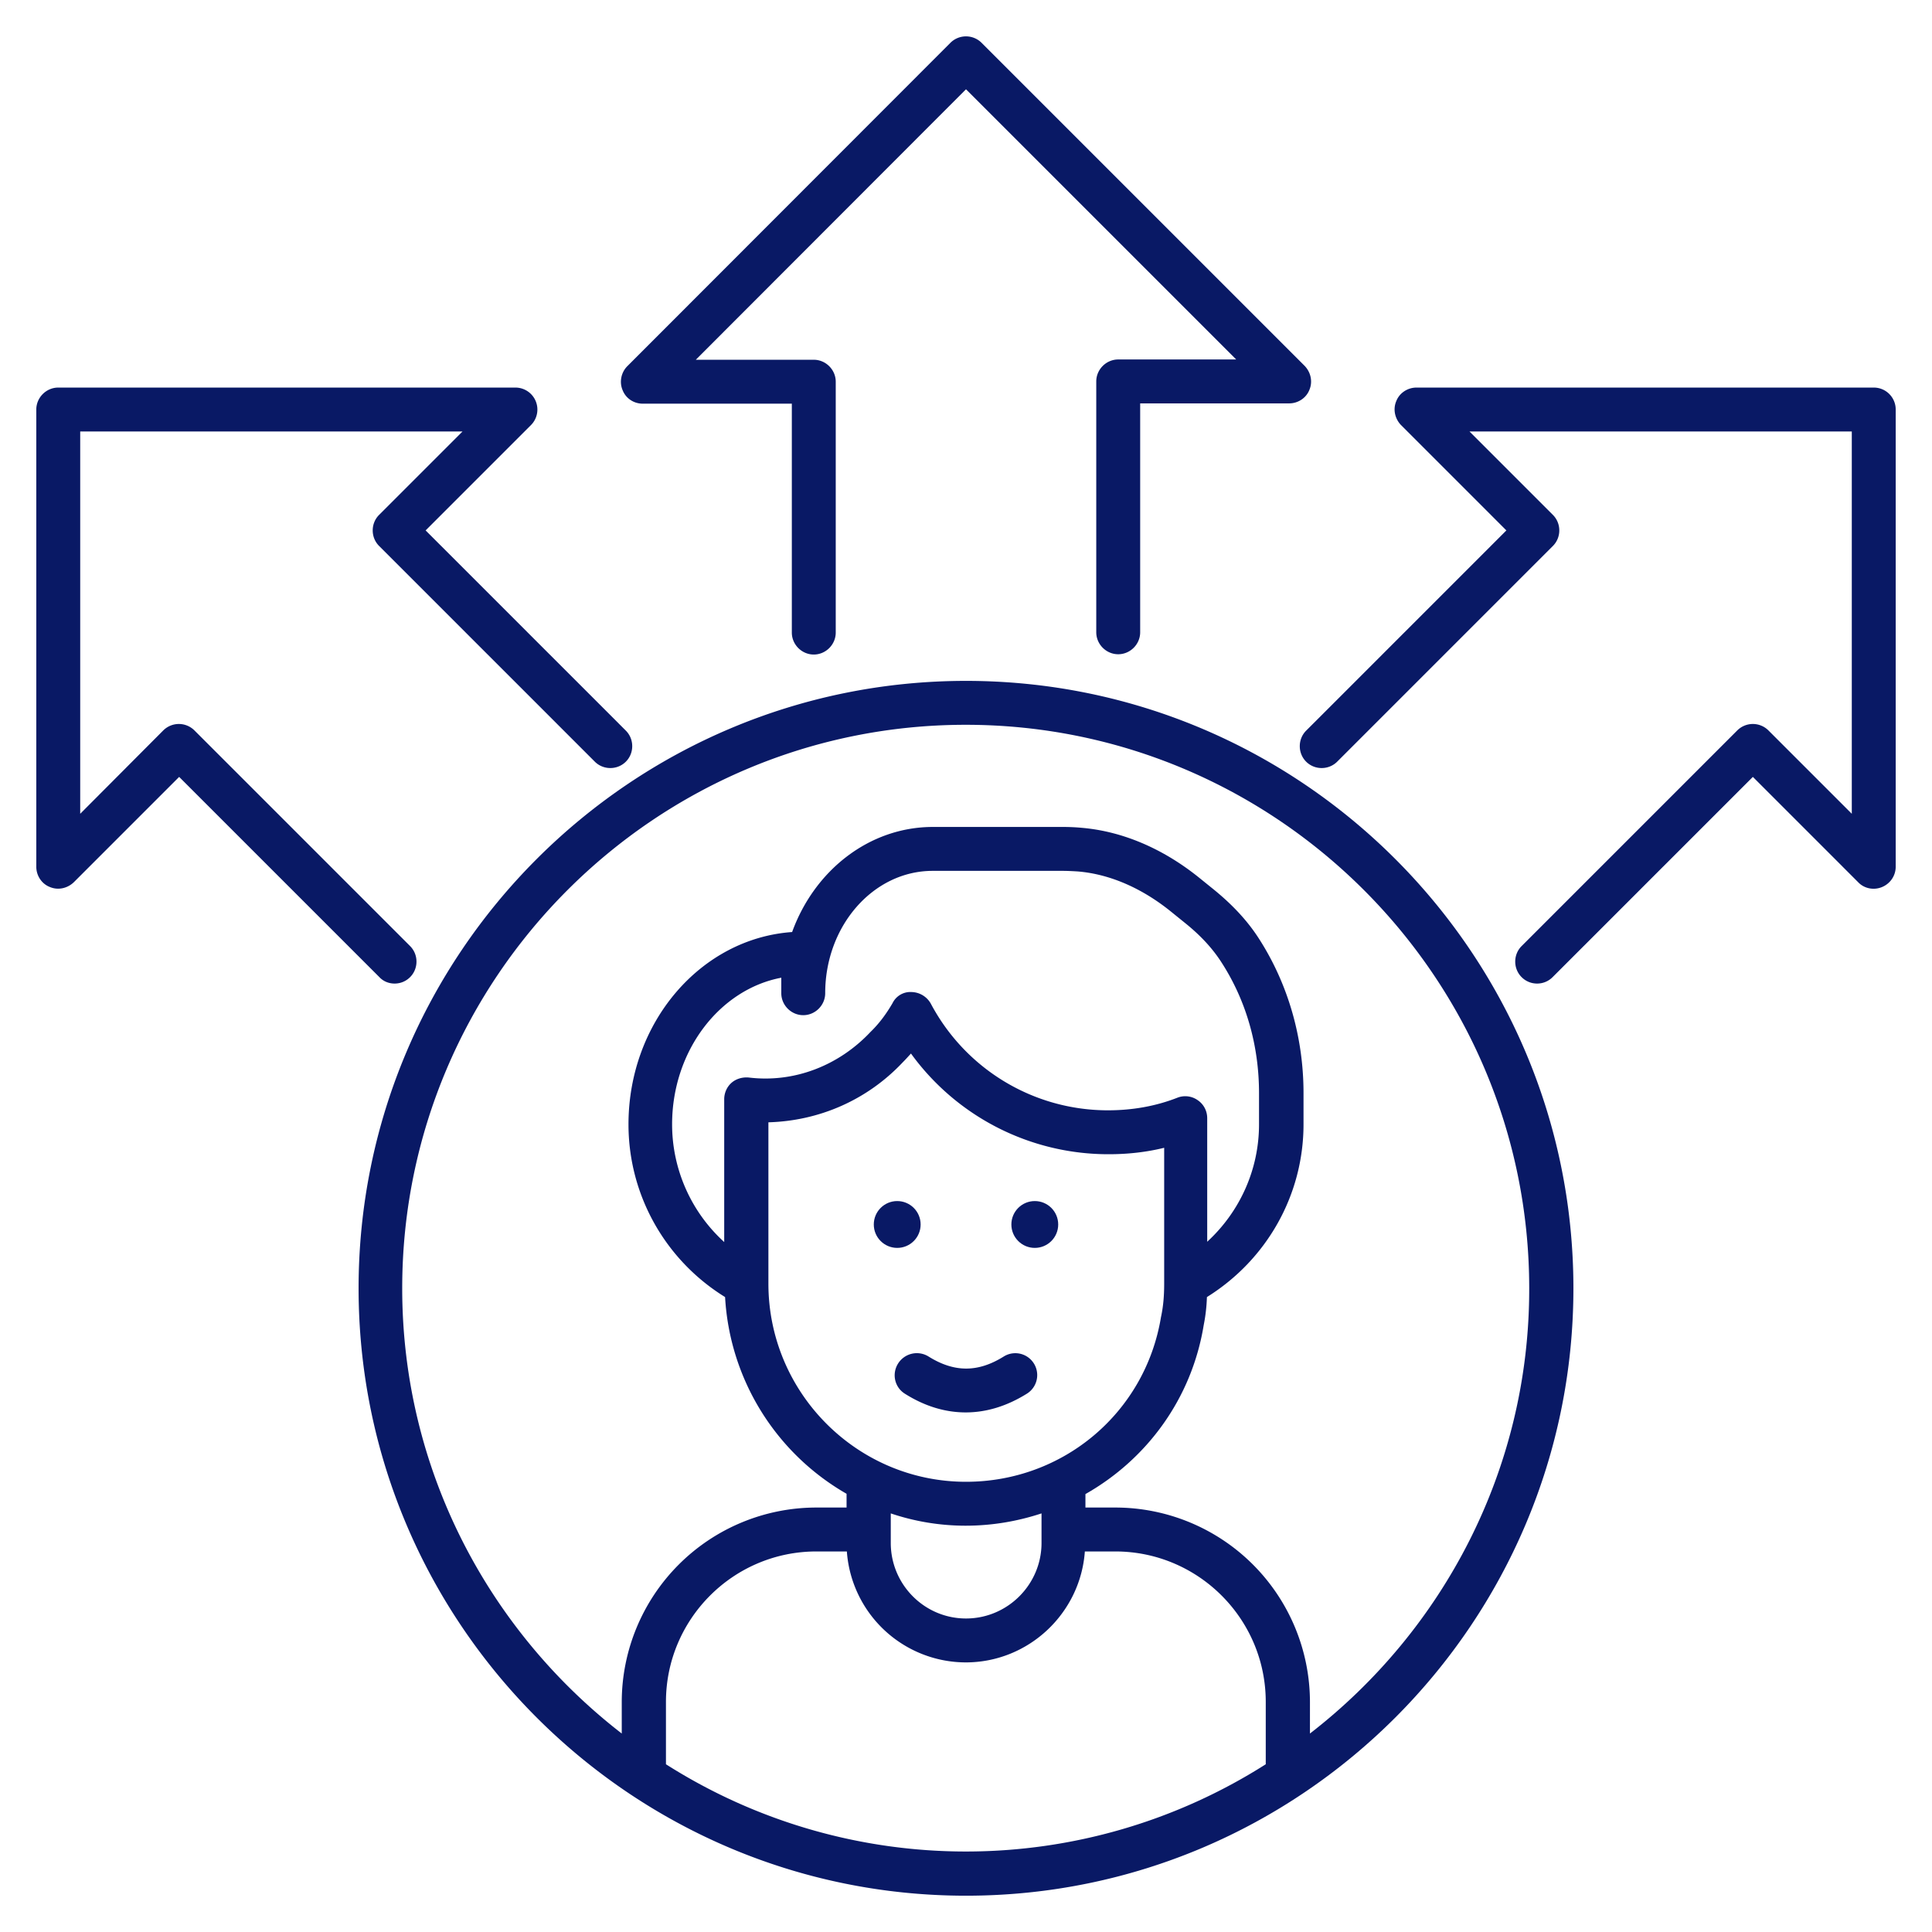
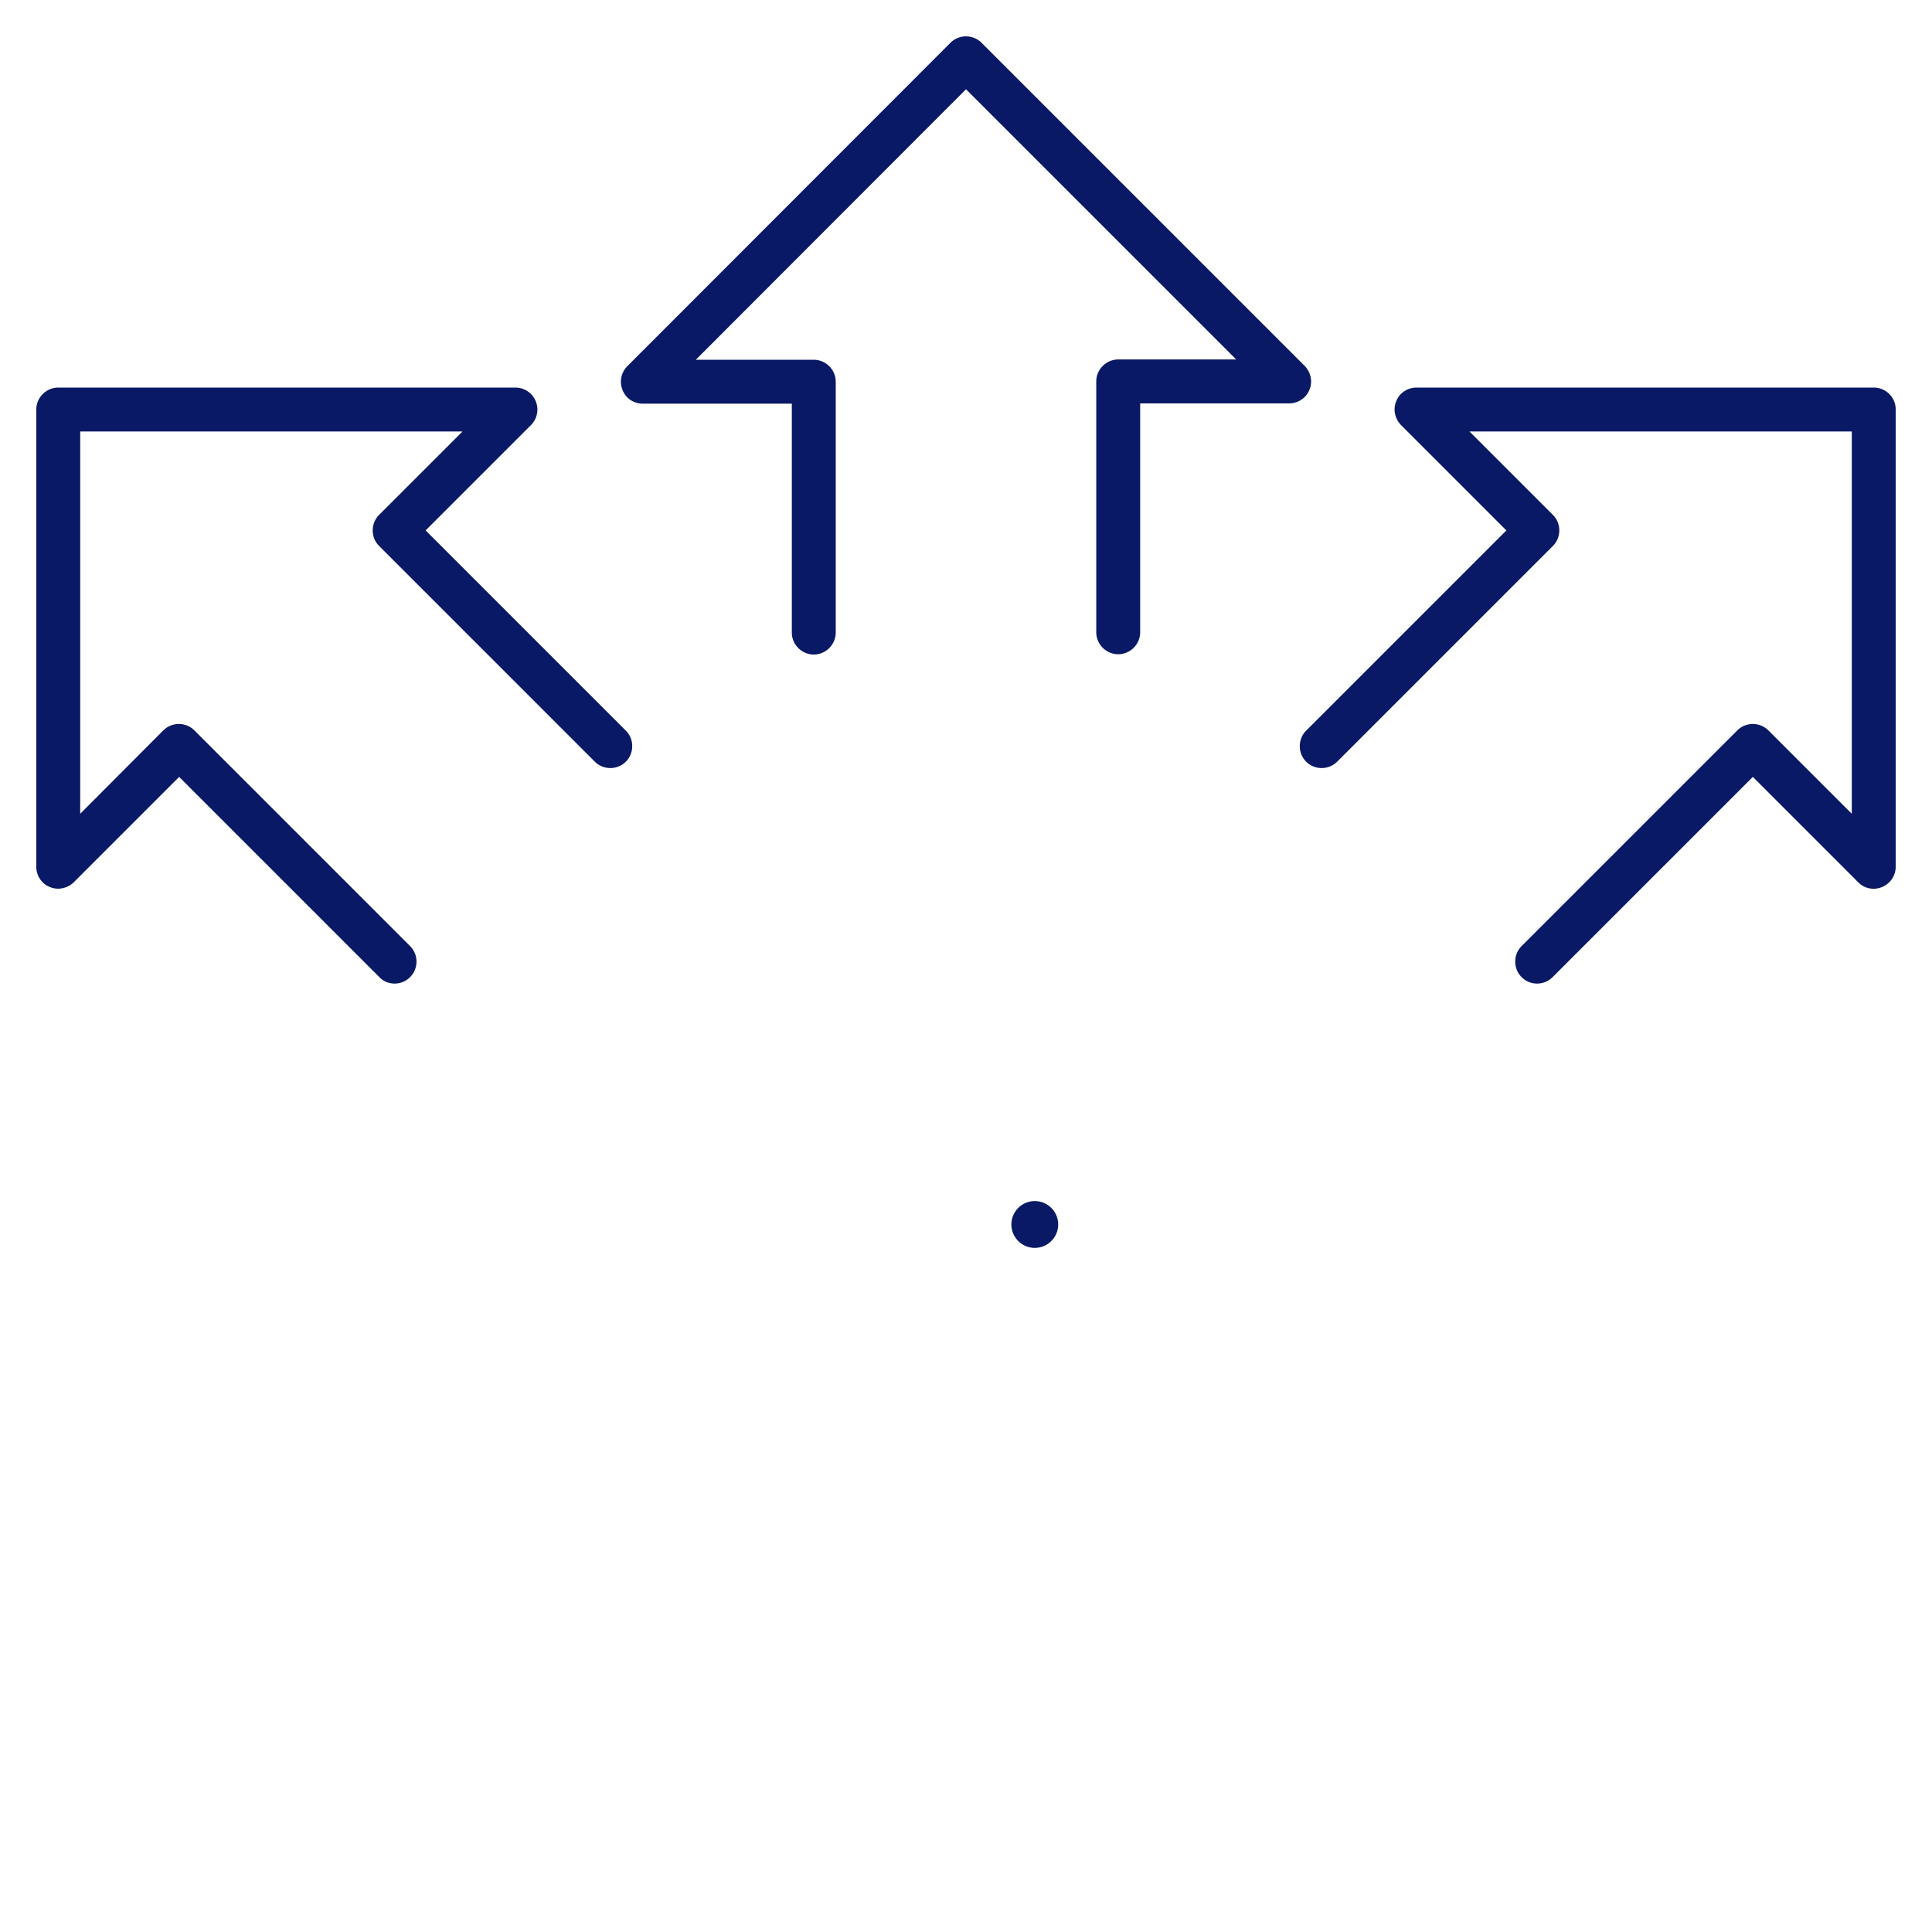
<svg xmlns="http://www.w3.org/2000/svg" viewBox="0 0 66 66" xml:space="preserve" enable-background="new 0 0 66 66">
-   <path d="M33 23.26c-11.44 0-20.75 9.31-20.75 20.75S21.56 64.76 33 64.76s20.75-9.31 20.75-20.75S44.44 23.26 33 23.26zM22.75 60.27v-2.13c0-2.83 2.3-5.14 5.14-5.14h1.04a4.082 4.082 0 0 0 4.06 3.79c2.15 0 3.92-1.68 4.07-3.79h1.04c2.83 0 5.14 2.3 5.14 5.14v2.13a19.098 19.098 0 0 1-20.49 0zm2.83-23.46c-.21-.02-.43.04-.59.18s-.25.35-.25.56v4.88a5.434 5.434 0 0 1-1.78-4.02c0-2.51 1.62-4.61 3.73-5.01v.53c0 .41.34.75.75.75s.75-.34.75-.75c0-2.31 1.65-4.18 3.67-4.18h4.44c.18 0 .35.01.52.02 1.09.09 2.19.57 3.18 1.37l.47.38c.55.44.96.89 1.26 1.36.84 1.3 1.28 2.84 1.28 4.46v1.07c0 1.55-.66 2.99-1.77 4.01V38.2c0-.25-.12-.48-.33-.62a.737.737 0 0 0-.69-.08c-.74.29-1.54.43-2.37.43-2.54 0-4.86-1.4-6.05-3.64a.772.772 0 0 0-.65-.4.678.678 0 0 0-.66.38c-.21.36-.45.69-.75.98-1.07 1.14-2.59 1.75-4.16 1.56zm.67 1.53c1.75-.05 3.38-.77 4.58-2.04.1-.1.19-.2.29-.31a8.324 8.324 0 0 0 6.76 3.44c.65 0 1.28-.07 1.89-.22v4.64c0 .42-.03.78-.11 1.15-.54 3.26-3.34 5.62-6.66 5.62-3.72 0-6.75-3.04-6.75-6.77v-5.51zm6.74 13.78c.9 0 1.77-.15 2.59-.42v1.01c0 1.42-1.16 2.58-2.58 2.58-1.42 0-2.57-1.16-2.57-2.58V51.7c.8.27 1.66.42 2.56.42zm11.76 7.1v-1.08a6.65 6.65 0 0 0-6.64-6.64h-1.03v-.46c2.1-1.19 3.63-3.26 4.04-5.77.06-.3.1-.63.11-.96 2.04-1.27 3.3-3.48 3.3-5.9v-1.07c0-1.9-.53-3.73-1.52-5.27-.39-.61-.91-1.17-1.58-1.71l-.47-.38c-1.23-.99-2.61-1.58-4-1.7-.21-.02-.43-.03-.65-.03h-4.44c-2.18 0-4.05 1.49-4.81 3.59-3.12.22-5.59 3.08-5.59 6.57 0 2.42 1.26 4.64 3.3 5.9a8.286 8.286 0 0 0 4.15 6.72v.47h-1.04a6.65 6.65 0 0 0-6.64 6.64v1.08c-4.55-3.52-7.5-9.02-7.5-15.21 0-10.61 8.64-19.25 19.25-19.25s19.25 8.64 19.25 19.25c.01 6.18-2.94 11.69-7.49 15.21z" fill="#091965" class="fill-000000" />
-   <path d="M30.68 46.58c-.22.35-.12.81.23 1.03.68.43 1.38.64 2.08.64s1.4-.21 2.09-.64a.747.747 0 1 0-.79-1.27c-.88.55-1.69.55-2.57 0a.757.757 0 0 0-1.04.24z" fill="#091965" class="fill-000000" />
-   <circle cx="30.65" cy="41.83" r=".8" fill="#091965" class="fill-000000" />
  <circle cx="35.35" cy="41.83" r=".8" fill="#091965" class="fill-000000" />
  <path d="M13.48 33.6c.19 0 .38-.07.53-.22.29-.29.29-.77 0-1.06l-7.37-7.37a.754.754 0 0 0-1.06 0L2.74 27.8V14.74H15.8l-2.85 2.85c-.29.29-.29.77 0 1.06l7.37 7.37c.29.29.77.29 1.06 0s.29-.77 0-1.06l-6.84-6.84 3.6-3.6a.751.751 0 0 0-.53-1.28H1.99c-.41 0-.75.34-.75.75v15.62c0 .3.18.58.46.69.28.12.6.05.82-.16l3.6-3.6 6.84 6.84c.14.15.33.22.52.22zM64.01 13.24H48.39c-.3 0-.58.18-.69.46-.12.28-.05.6.16.82l3.6 3.6-6.84 6.84c-.29.29-.29.77 0 1.06s.77.29 1.06 0l7.37-7.37c.29-.29.29-.77 0-1.06l-2.85-2.85h13.06V27.8l-2.85-2.85a.754.754 0 0 0-1.06 0l-7.37 7.37c-.29.29-.29.77 0 1.06.15.15.34.22.53.22s.38-.07.53-.22l6.84-6.84 3.6 3.6c.21.22.54.28.82.16.28-.12.46-.39.46-.69V13.99c0-.41-.33-.75-.75-.75zM21.96 13.79h5.09v7.82c0 .41.34.75.75.75s.75-.34.75-.75v-8.57c0-.41-.34-.75-.75-.75h-4.03L33 3.05l9.23 9.23H38.2c-.41 0-.75.34-.75.75v8.57c0 .41.34.75.75.75s.75-.34.75-.75v-7.82h5.09c.3 0 .58-.18.69-.46.12-.28.05-.6-.16-.82L33.53 1.46a.754.754 0 0 0-1.06 0L21.43 12.51c-.21.21-.28.54-.16.82.11.28.38.46.69.46z" fill="#091965" class="fill-000000" />
</svg>